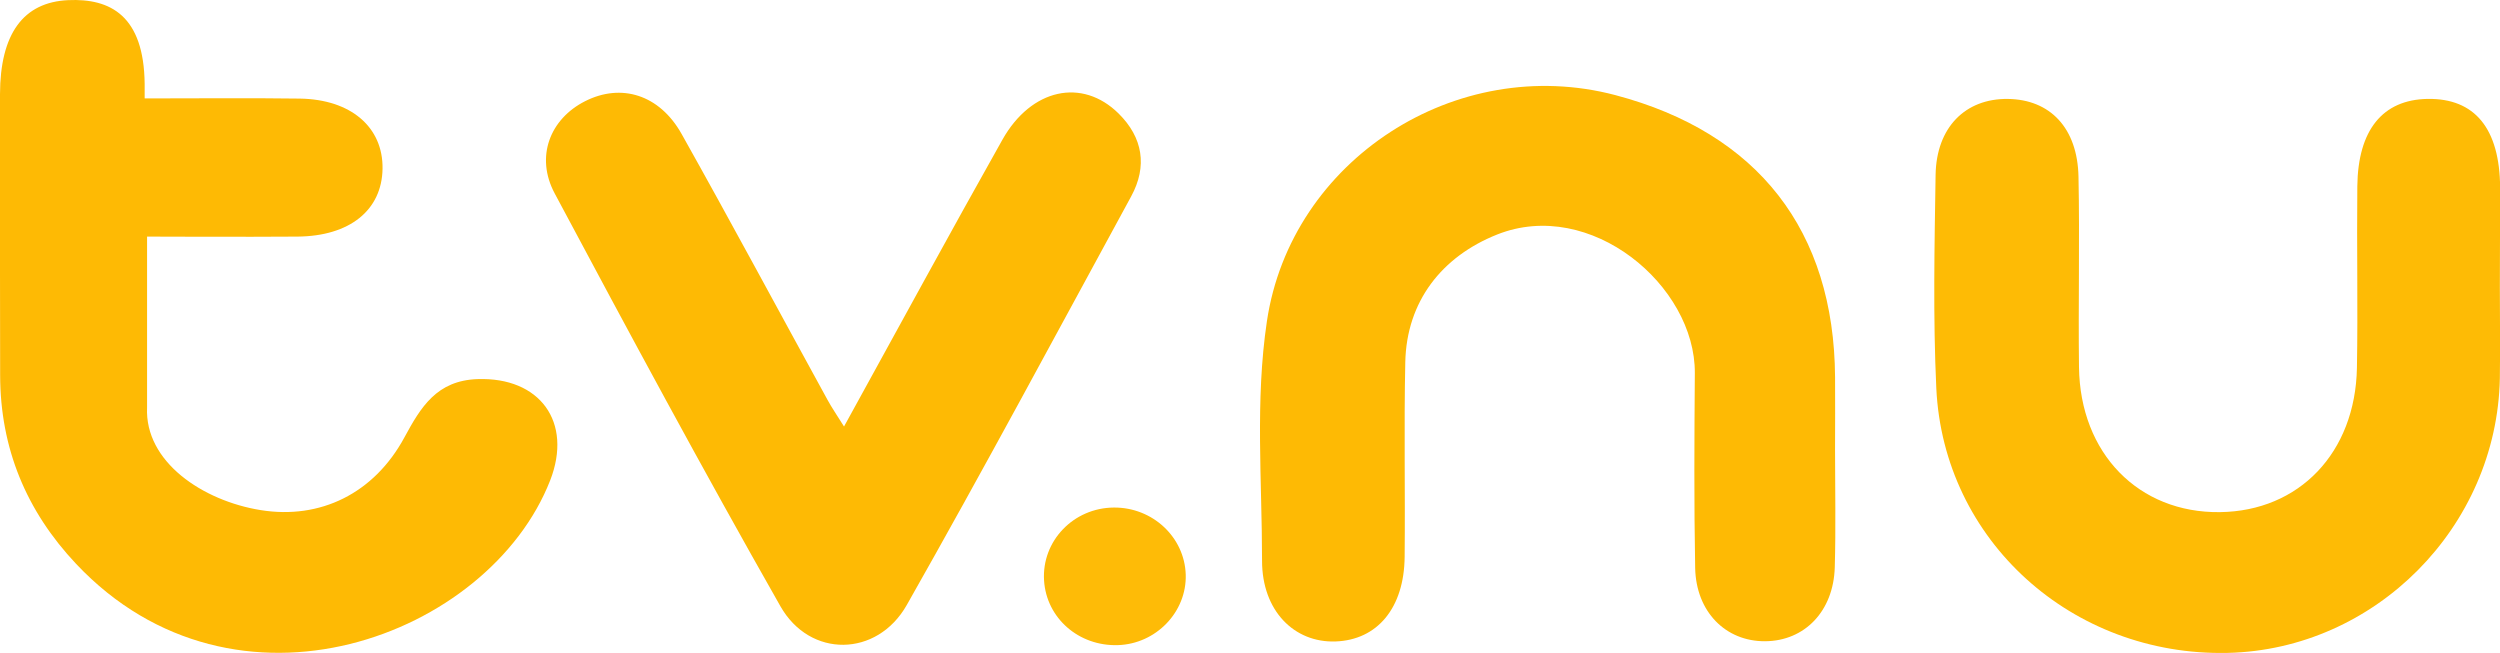
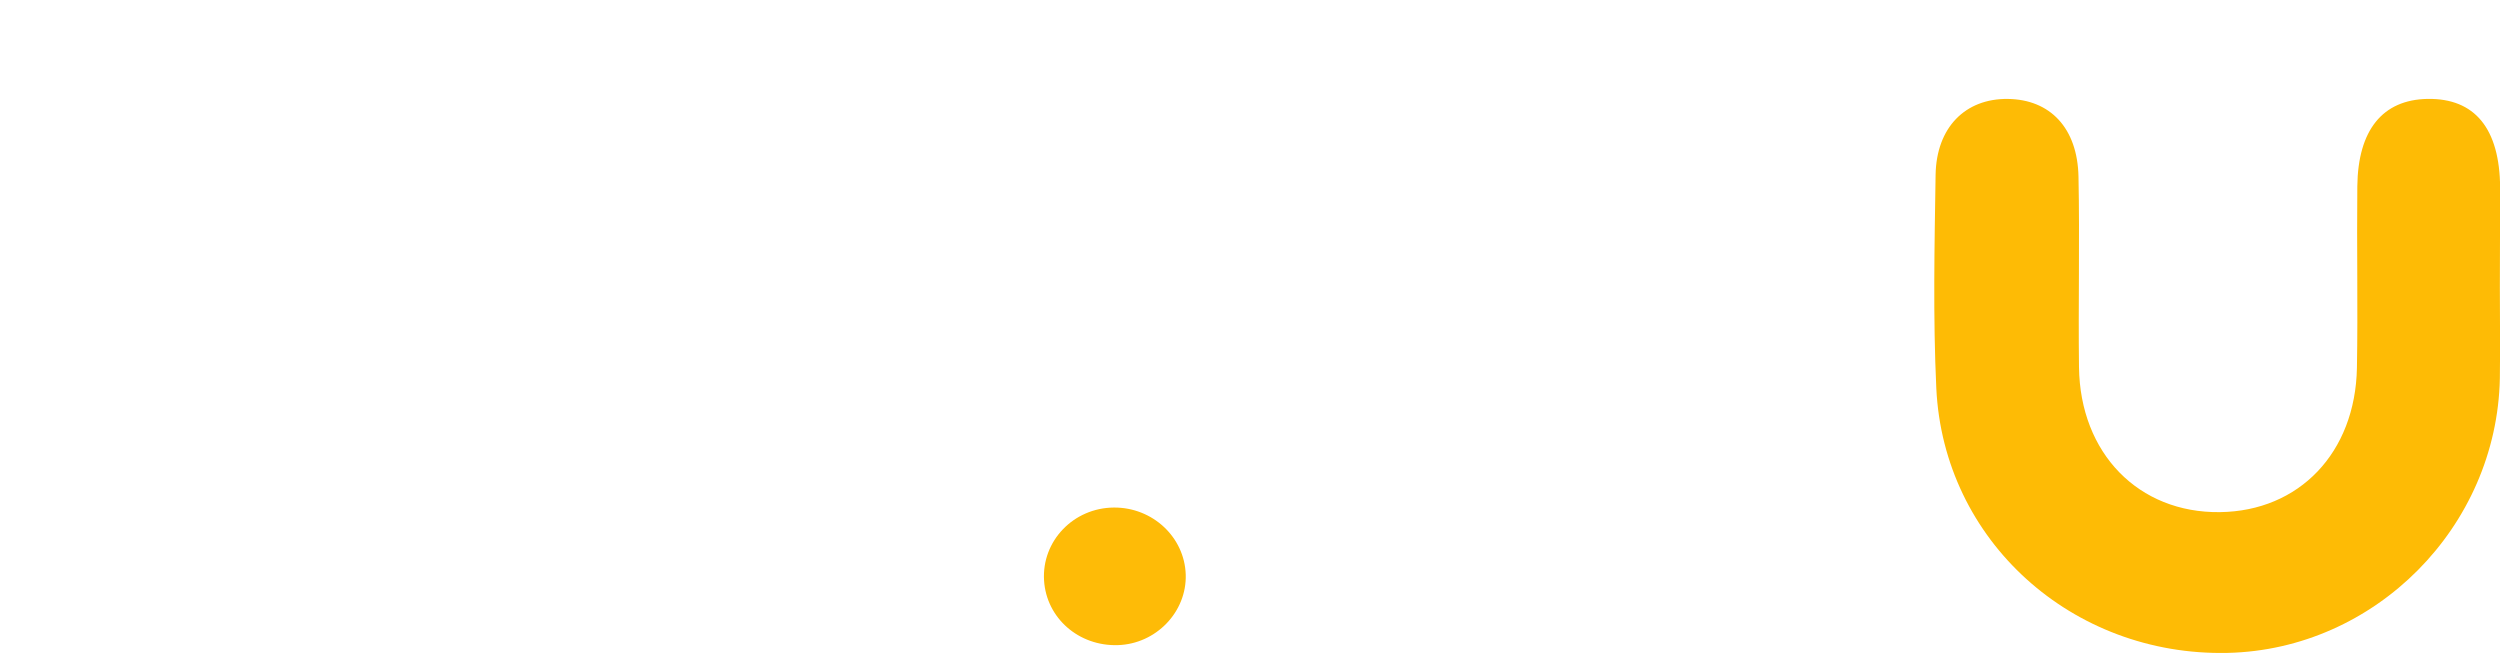
<svg xmlns="http://www.w3.org/2000/svg" id="Layer_3" data-name="Layer 3" viewBox="0 0 893.82 233.46">
  <defs>
    <style>.cls-1{fill:#febb05;}.cls-2{fill:#feba04;}.cls-3{fill:#febb07;}</style>
  </defs>
  <path class="cls-1" d="M893.77,102.82c0,10.81.16,21.63,0,32.43-1.07,53.18-44.62,97-97.37,98.18-55.57,1.2-101.57-40.15-104.12-94.71-1.18-25.35-.64-50.8-.25-76.19.27-17,10.65-27.34,25.81-27.16s24.93,10.41,25.28,27.8c.46,22.7-.1,45.4.18,68.1.38,30.84,21.32,52.19,50.37,51.83,28.36-.35,48.43-21.23,49-51.59.38-21.61-.09-43.23.14-64.85.21-20.22,9.07-31,25.06-31.3,16.94-.29,25.86,10.57,26,31.79C893.85,79,893.79,90.93,893.77,102.82Z" />
-   <path class="cls-2" d="M656.08,160.76c0,14,.31,28.07-.1,42.09-.46,15.71-10.79,26.32-24.91,26.41s-24.7-10.55-25-26.21c-.43-23.2-.29-46.41-.12-69.62.23-31.33-37.33-62.87-70.69-49.58-19.72,7.85-32.37,23.86-32.83,45.62-.5,23.19,0,46.41-.23,69.61-.17,18.27-9.75,29.74-24.73,30.26-14.77.51-26.27-11-26.25-28.85,0-28.56-2.51-57.23,1.74-85.67C461.56,57.2,520.65,19,577.51,34c51,13.47,78.24,48.44,78.58,100.88C656.15,143.5,656.1,152.13,656.08,160.76Z" />
  <path class="cls-3" d="M423.93,205.43c.41,13.34-10.6,24.79-24.25,25.22-14,.44-25.56-9.67-26.4-23.11-.88-14.11,10.52-26,25-26.08C412.1,181.38,423.52,192.06,423.93,205.43Z" />
-   <path class="cls-2" d="M301.76,152.49c19.6-35.57,37.87-69.21,56.64-102.56,10.3-18.29,28.54-22.2,41.54-9.33,8.67,8.57,10.35,18.84,4.48,29.62C377.85,119,351.6,168,324.2,216.3c-10.61,18.72-34.6,19.07-45.17.47C251.31,168,224.71,118.6,198.3,69.12c-7-13.13-1.62-26.61,10.89-32.94,12.89-6.53,26.59-2.39,34.5,11.71,17.68,31.51,34.76,63.35,52.13,95C297.35,145.71,299.17,148.34,301.76,152.49Z" />
-   <path class="cls-2" d="M51.72,35.19c18.2,0,37.53-.19,55.42.06,18.34.26,29.86,10.24,29.63,25.08S125,84.44,106.36,84.59c-17.79.15-53.78,0-53.78,0v61.06c-.89,19.46,19.88,33.39,40.64,36.73,21.25,3.42,40.5-5.91,51.37-26,5.89-10.89,11.58-20.32,26.12-20.84,22.29-.78,34.12,15.3,26,36.19C174.9,227.6,84.1,261.94,27.23,201.62,9.35,182.65.11,160.25.05,134.22Q-.06,84,0,33.72C.06,12.11,8.29.79,24.37.05c15.08-.69,27.11,5.55,27.35,30C51.72,30.05,51.71,35.17,51.72,35.19Z" />
</svg>